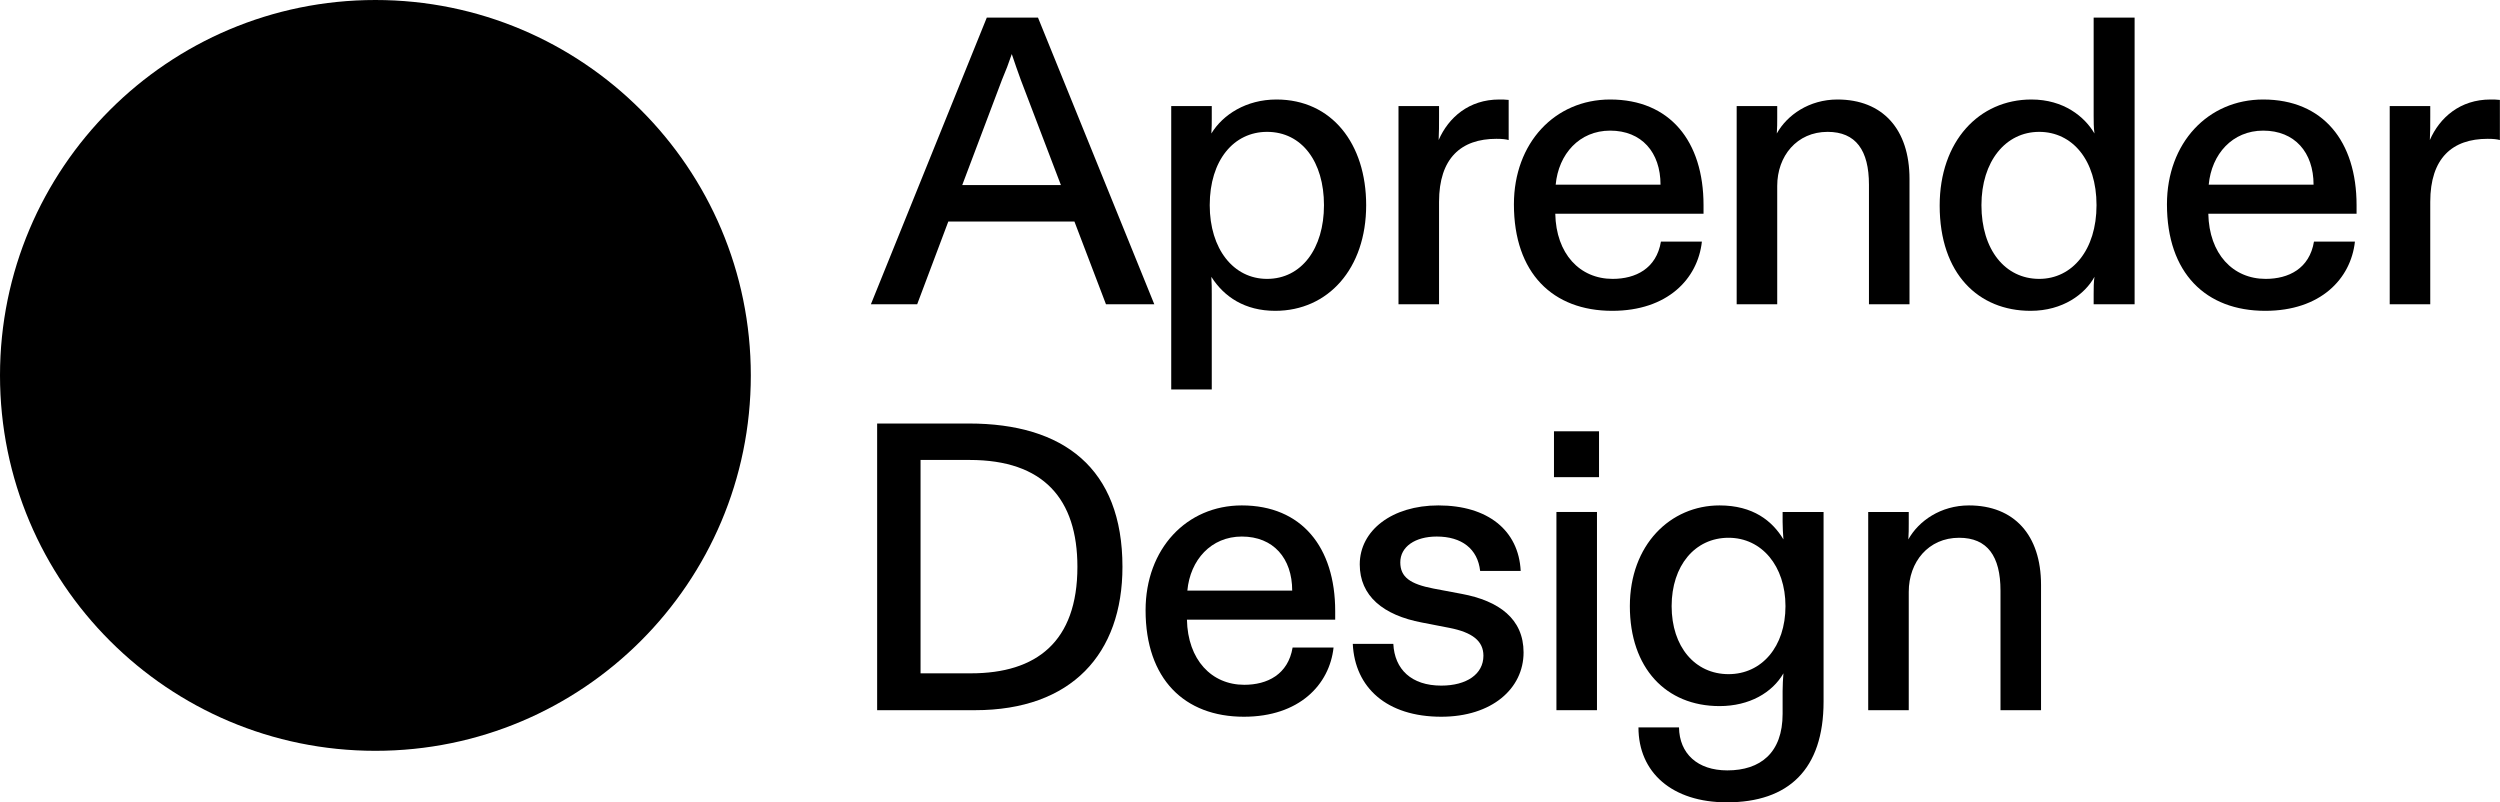
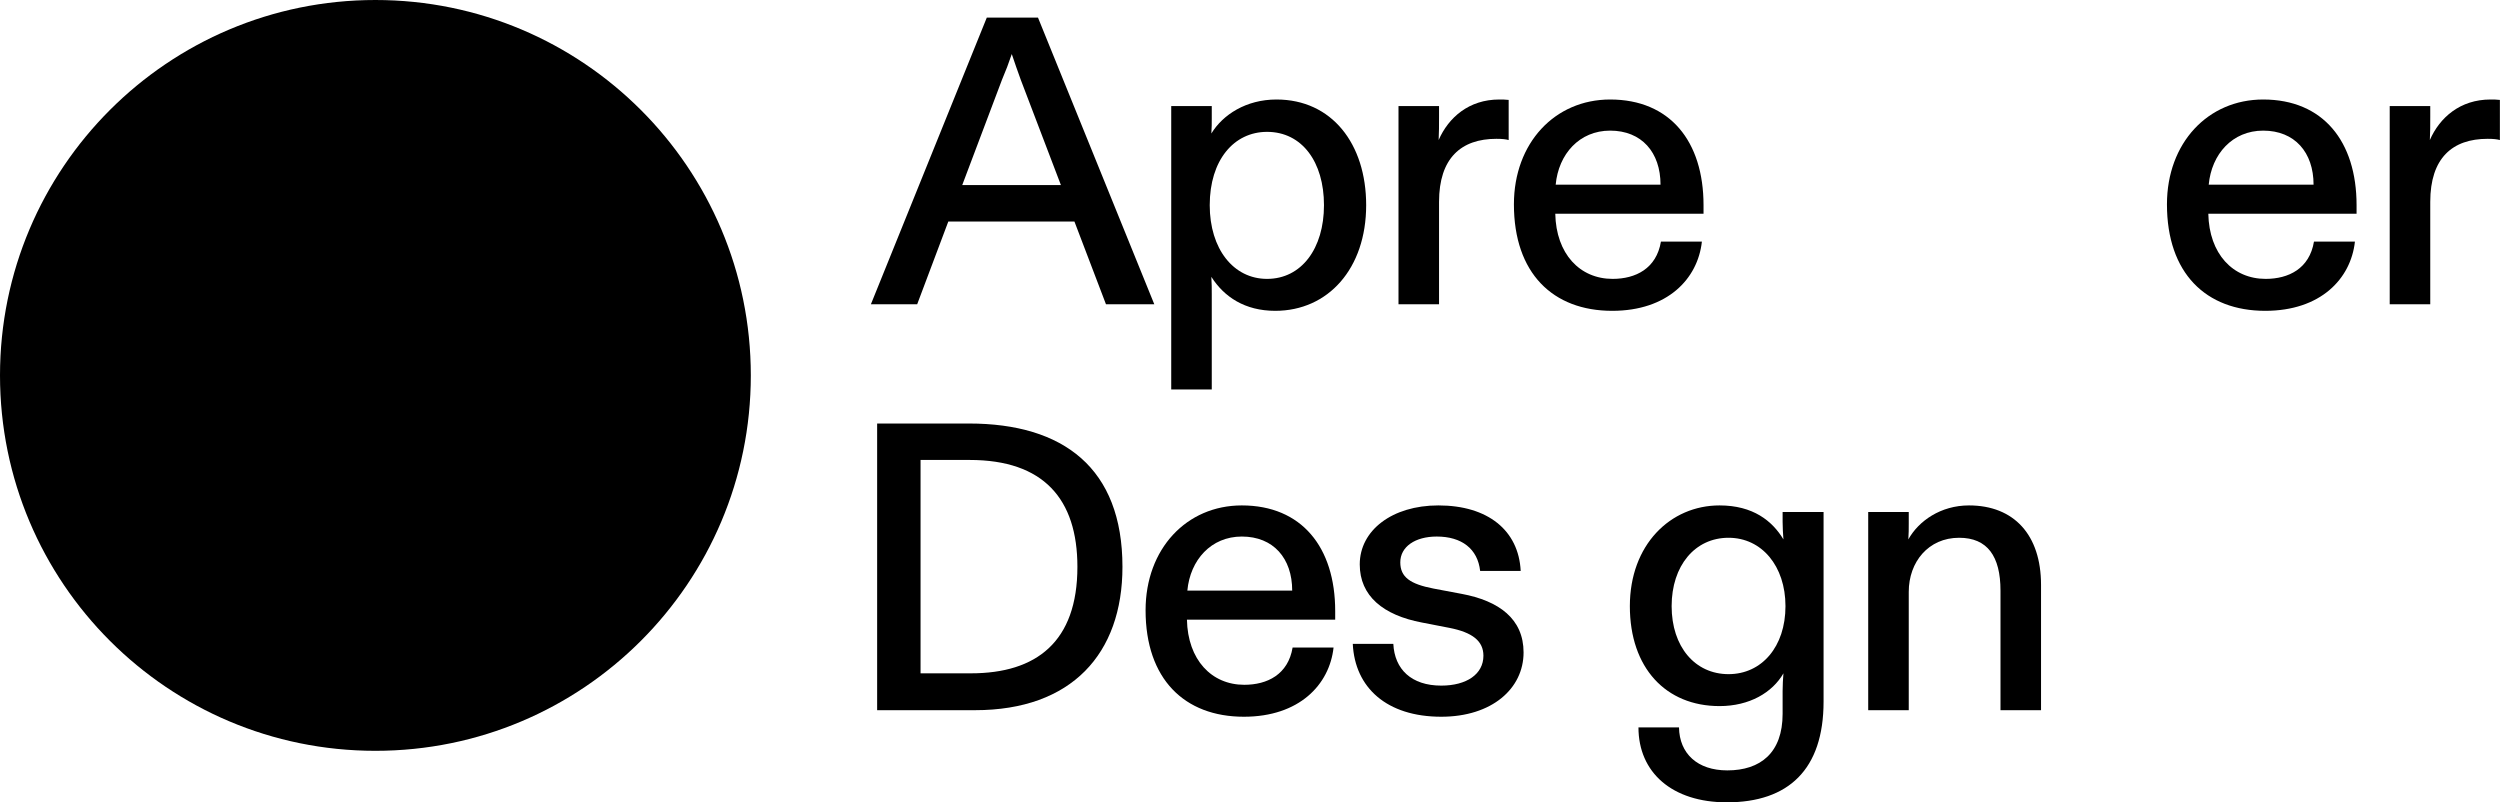
<svg xmlns="http://www.w3.org/2000/svg" width="2131" height="684" viewBox="0 0 2131 684" fill="none">
  <path d="M320 640C496.731 640 640 496.731 640 320C640 143.269 496.731 0 320 0C143.269 0 0 143.269 0 320C0 496.731 143.269 640 320 640Z" fill="black" />
  <path d="M2071.55 259.364H2036.99V90.404H2071.55V99.829C2071.55 106.462 2071.55 113.095 2071.2 119.378C2079.58 100.178 2097.04 84.818 2122.87 84.818C2125.31 84.818 2128.11 84.818 2130.9 85.167V119.378C2128.46 118.68 2125.31 118.331 2120.43 118.331C2090.4 118.331 2071.55 134.738 2071.55 172.091V259.364Z" fill="black" />
  <path d="M1930.89 264.949C1880.27 264.949 1847.11 232.833 1847.11 174.185C1847.11 121.822 1882.02 84.818 1929.14 84.818C1980.11 84.818 2008.74 120.425 2008.74 174.884V182.215H1882.37C1883.06 216.425 1903.31 237.72 1931.24 237.72C1950.79 237.72 1968.59 228.993 1972.43 205.953H2007.34C2003.85 237.72 1978.02 264.949 1930.89 264.949ZM1882.71 157.429H1972.08C1972.08 129.851 1956.02 111.349 1929.14 111.349C1902.96 111.349 1885.16 131.247 1882.71 157.429Z" fill="black" />
-   <path d="M1730.87 264.949C1686.54 264.949 1653.38 233.531 1653.38 175.233C1653.38 120.425 1686.89 84.818 1731.57 84.818C1759.15 84.818 1776.95 99.48 1785.33 113.793C1784.63 108.556 1784.63 103.669 1784.63 98.782V15H1819.54V259.364H1784.63V250.636C1784.63 245.4 1784.63 240.513 1785.33 235.975C1777.3 250.636 1758.45 264.949 1730.87 264.949ZM1738.2 237.72C1766.48 237.72 1787.08 212.935 1787.08 174.884C1787.08 136.484 1766.48 112.396 1738.2 112.396C1709.58 112.396 1688.98 137.531 1688.98 174.884C1688.98 212.935 1709.23 237.72 1738.2 237.72Z" fill="black" />
-   <path d="M1514.9 259.364H1480.34V90.404H1514.9V100.527C1514.9 104.716 1514.9 108.905 1514.55 113.793C1523.28 98.084 1542.13 84.818 1566.22 84.818C1604.62 84.818 1627.66 109.953 1627.66 152.542V259.364H1593.1V157.429C1593.1 128.105 1581.93 112.396 1557.84 112.396C1531.66 112.396 1514.9 132.993 1514.9 158.476V259.364Z" fill="black" />
  <path d="M1374.24 264.949C1323.62 264.949 1290.46 232.833 1290.46 174.185C1290.46 121.822 1325.37 84.818 1372.49 84.818C1423.46 84.818 1452.09 120.425 1452.09 174.884V182.215H1325.72C1326.41 216.425 1346.66 237.72 1374.59 237.72C1394.14 237.72 1411.94 228.993 1415.78 205.953H1450.69C1447.2 237.72 1421.37 264.949 1374.24 264.949ZM1326.06 157.429H1415.43C1415.43 129.851 1399.37 111.349 1372.49 111.349C1346.31 111.349 1328.51 131.247 1326.06 157.429Z" fill="black" />
  <path d="M1226.64 259.364H1192.08V90.404H1226.64V99.829C1226.64 106.462 1226.64 113.095 1226.3 119.378C1234.67 100.178 1252.13 84.818 1277.96 84.818C1280.4 84.818 1283.2 84.818 1285.99 85.167V119.378C1283.55 118.68 1280.4 118.331 1275.52 118.331C1245.5 118.331 1226.64 134.738 1226.64 172.091V259.364Z" fill="black" />
  <path d="M1032.91 331.975H998.352V90.404H1032.91V100.876C1032.91 105.065 1032.91 108.905 1032.56 113.793C1042.34 97.735 1062.24 84.818 1088.07 84.818C1135.2 84.818 1164.52 122.52 1164.52 174.884C1164.52 228.993 1132.05 264.949 1087.02 264.949C1061.19 264.949 1043.39 253.08 1032.56 235.975C1032.91 241.56 1032.91 246.098 1032.91 250.985V331.975ZM1080.04 237.72C1109.36 237.72 1128.56 211.887 1128.56 174.884C1128.56 137.88 1109.71 112.396 1080.04 112.396C1051.76 112.396 1031.17 136.484 1031.17 174.884C1031.17 212.236 1051.41 237.72 1080.04 237.72Z" fill="black" />
  <path d="M983.922 259.364H942.73L915.85 188.847H808.33L781.799 259.364H742.352L841.144 15H884.781L983.922 259.364ZM854.061 68.062L820.199 157.778H904.33L870.119 68.062C867.326 60.382 864.882 53.4 862.439 46.069C859.995 53.4 857.202 60.731 854.061 68.062Z" fill="black" />
  <path d="M1627.02 605.364H1592.46V436.404H1627.02V446.527C1627.02 450.716 1627.02 454.905 1626.67 459.793C1635.4 444.084 1654.25 430.818 1678.34 430.818C1716.74 430.818 1739.78 455.953 1739.78 498.542V605.364H1705.22V503.429C1705.22 474.105 1694.05 458.396 1669.96 458.396C1643.78 458.396 1627.02 478.993 1627.02 504.476V605.364Z" fill="black" />
  <path d="M1472.02 683.909C1425.24 683.909 1396.62 658.425 1396.62 620.025H1431.18C1431.53 642.367 1446.89 656.68 1472.37 656.68C1500.65 656.68 1519.5 641.669 1519.5 608.505V588.956C1519.5 583.371 1519.85 578.833 1520.2 573.945C1510.77 590.353 1491.22 601.873 1465.74 601.873C1420.01 601.873 1389.29 569.407 1389.29 516.695C1389.29 464.331 1423.85 430.818 1465.74 430.818C1494.36 430.818 1510.77 444.084 1520.2 459.793C1519.85 454.905 1519.5 450.018 1519.5 444.782V436.404H1554.41V598.033C1554.41 655.982 1524.39 683.909 1472.02 683.909ZM1473.42 574.644C1501.7 574.644 1521.94 551.255 1521.94 516.695C1521.94 482.484 1501.7 458.396 1473.42 458.396C1444.79 458.396 1424.9 482.135 1424.9 516.695C1424.9 551.255 1444.79 574.644 1473.42 574.644Z" fill="black" />
-   <path d="M1324.61 406.731V367.633H1363.01V406.731H1324.61ZM1326.7 436.404H1361.26V605.364H1326.7V436.404Z" fill="black" />
  <path d="M1228.52 610.949C1182.09 610.949 1154.86 586.164 1153.11 548.811H1187.67C1188.72 570.455 1203.03 584.418 1228.52 584.418C1250.16 584.418 1264.47 574.644 1264.47 558.935C1264.47 546.367 1255.05 539.036 1235.5 535.196L1212.11 530.658C1178.95 524.375 1159.05 507.967 1159.05 481.087C1159.05 452.113 1186.63 430.818 1226.07 430.818C1268.31 430.818 1294.5 452.113 1296.24 486.673H1261.68C1259.59 467.822 1245.97 457.349 1224.68 457.349C1206.18 457.349 1193.61 466.076 1193.61 479.342C1193.61 491.909 1201.99 497.844 1221.89 501.684L1245.97 506.222C1277.74 512.156 1298.69 527.516 1298.69 556.142C1298.69 586.862 1271.81 610.949 1228.52 610.949Z" fill="black" />
  <path d="M1060.28 610.949C1009.66 610.949 976.493 578.833 976.493 520.185C976.493 467.822 1011.4 430.818 1058.53 430.818C1109.5 430.818 1138.12 466.425 1138.12 520.884V528.215H1011.75C1012.45 562.425 1032.7 583.72 1060.62 583.72C1080.17 583.72 1097.98 574.993 1101.82 551.953H1136.73C1133.24 583.72 1107.4 610.949 1060.28 610.949ZM1012.1 503.429H1101.47C1101.47 475.851 1085.41 457.349 1058.53 457.349C1032.35 457.349 1014.54 477.247 1012.1 503.429Z" fill="black" />
  <path d="M831.108 605.364H747.675V361H825.872C906.512 361 956.781 399.051 956.781 483.182C956.781 557.189 913.493 605.364 831.108 605.364ZM784.679 392.069V573.945H827.617C883.472 573.945 918.381 547.065 918.381 483.182C918.381 425.233 889.406 392.069 826.57 392.069H784.679Z" fill="black" />
</svg>